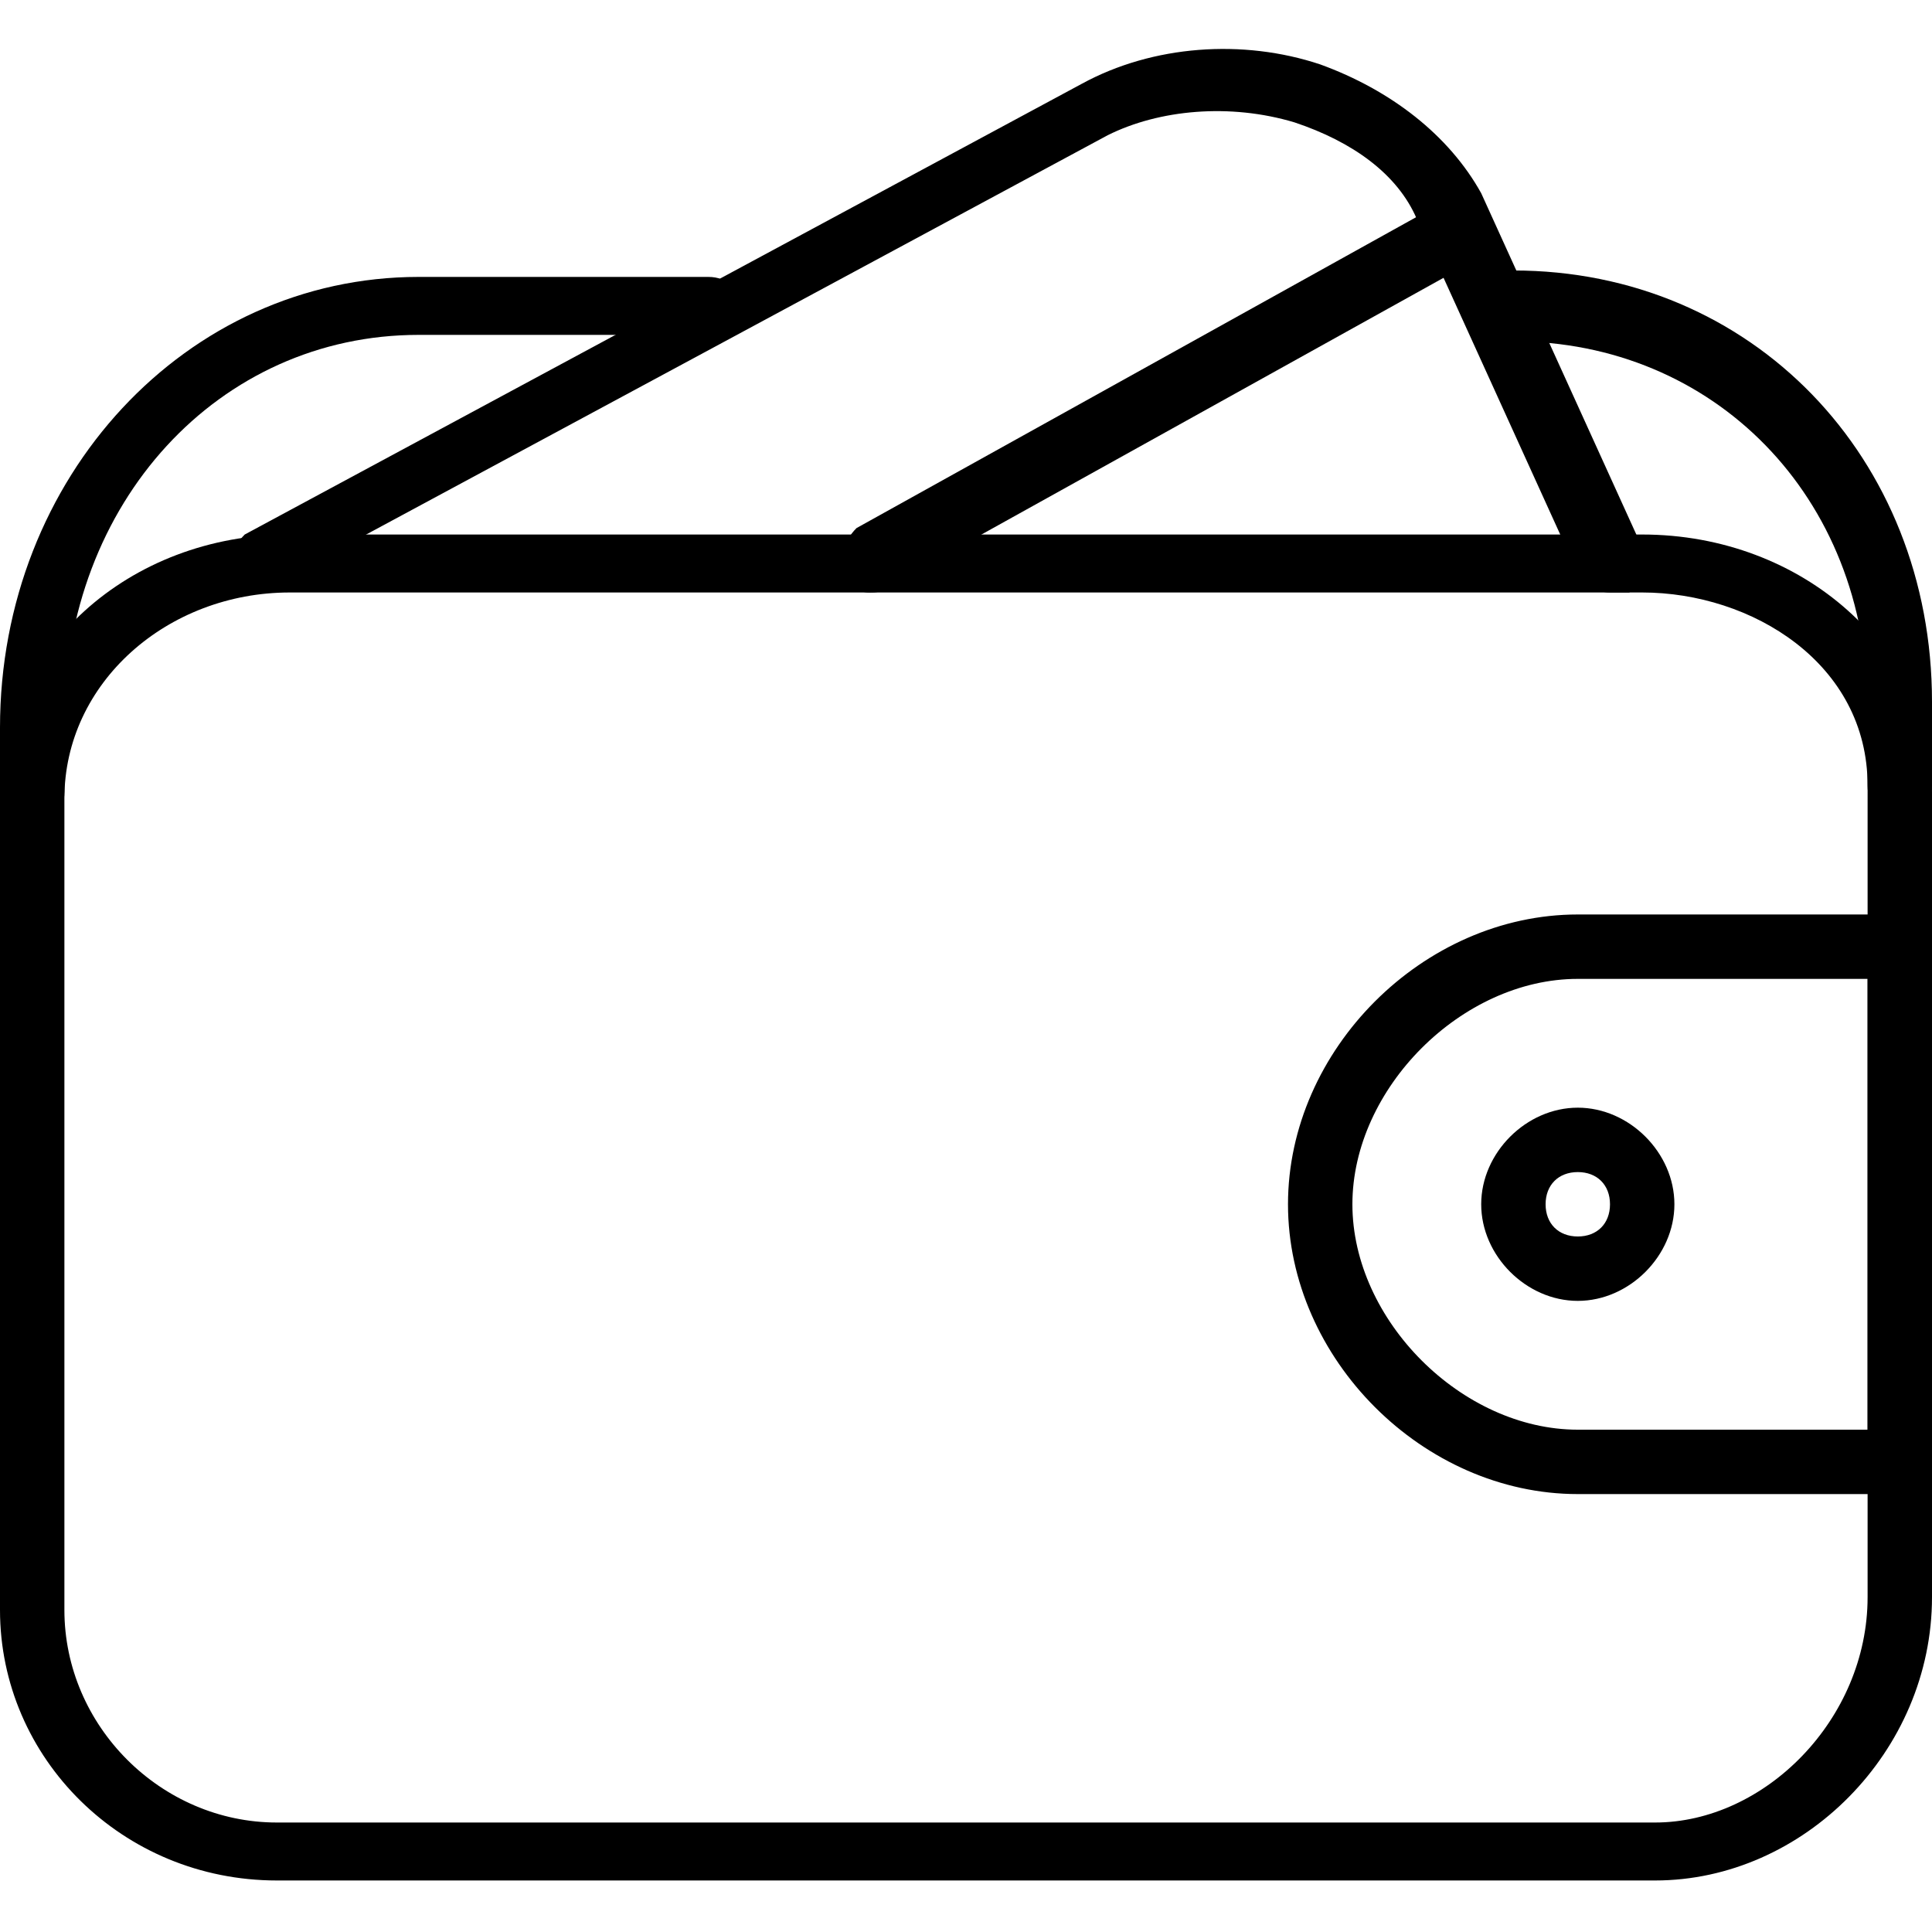
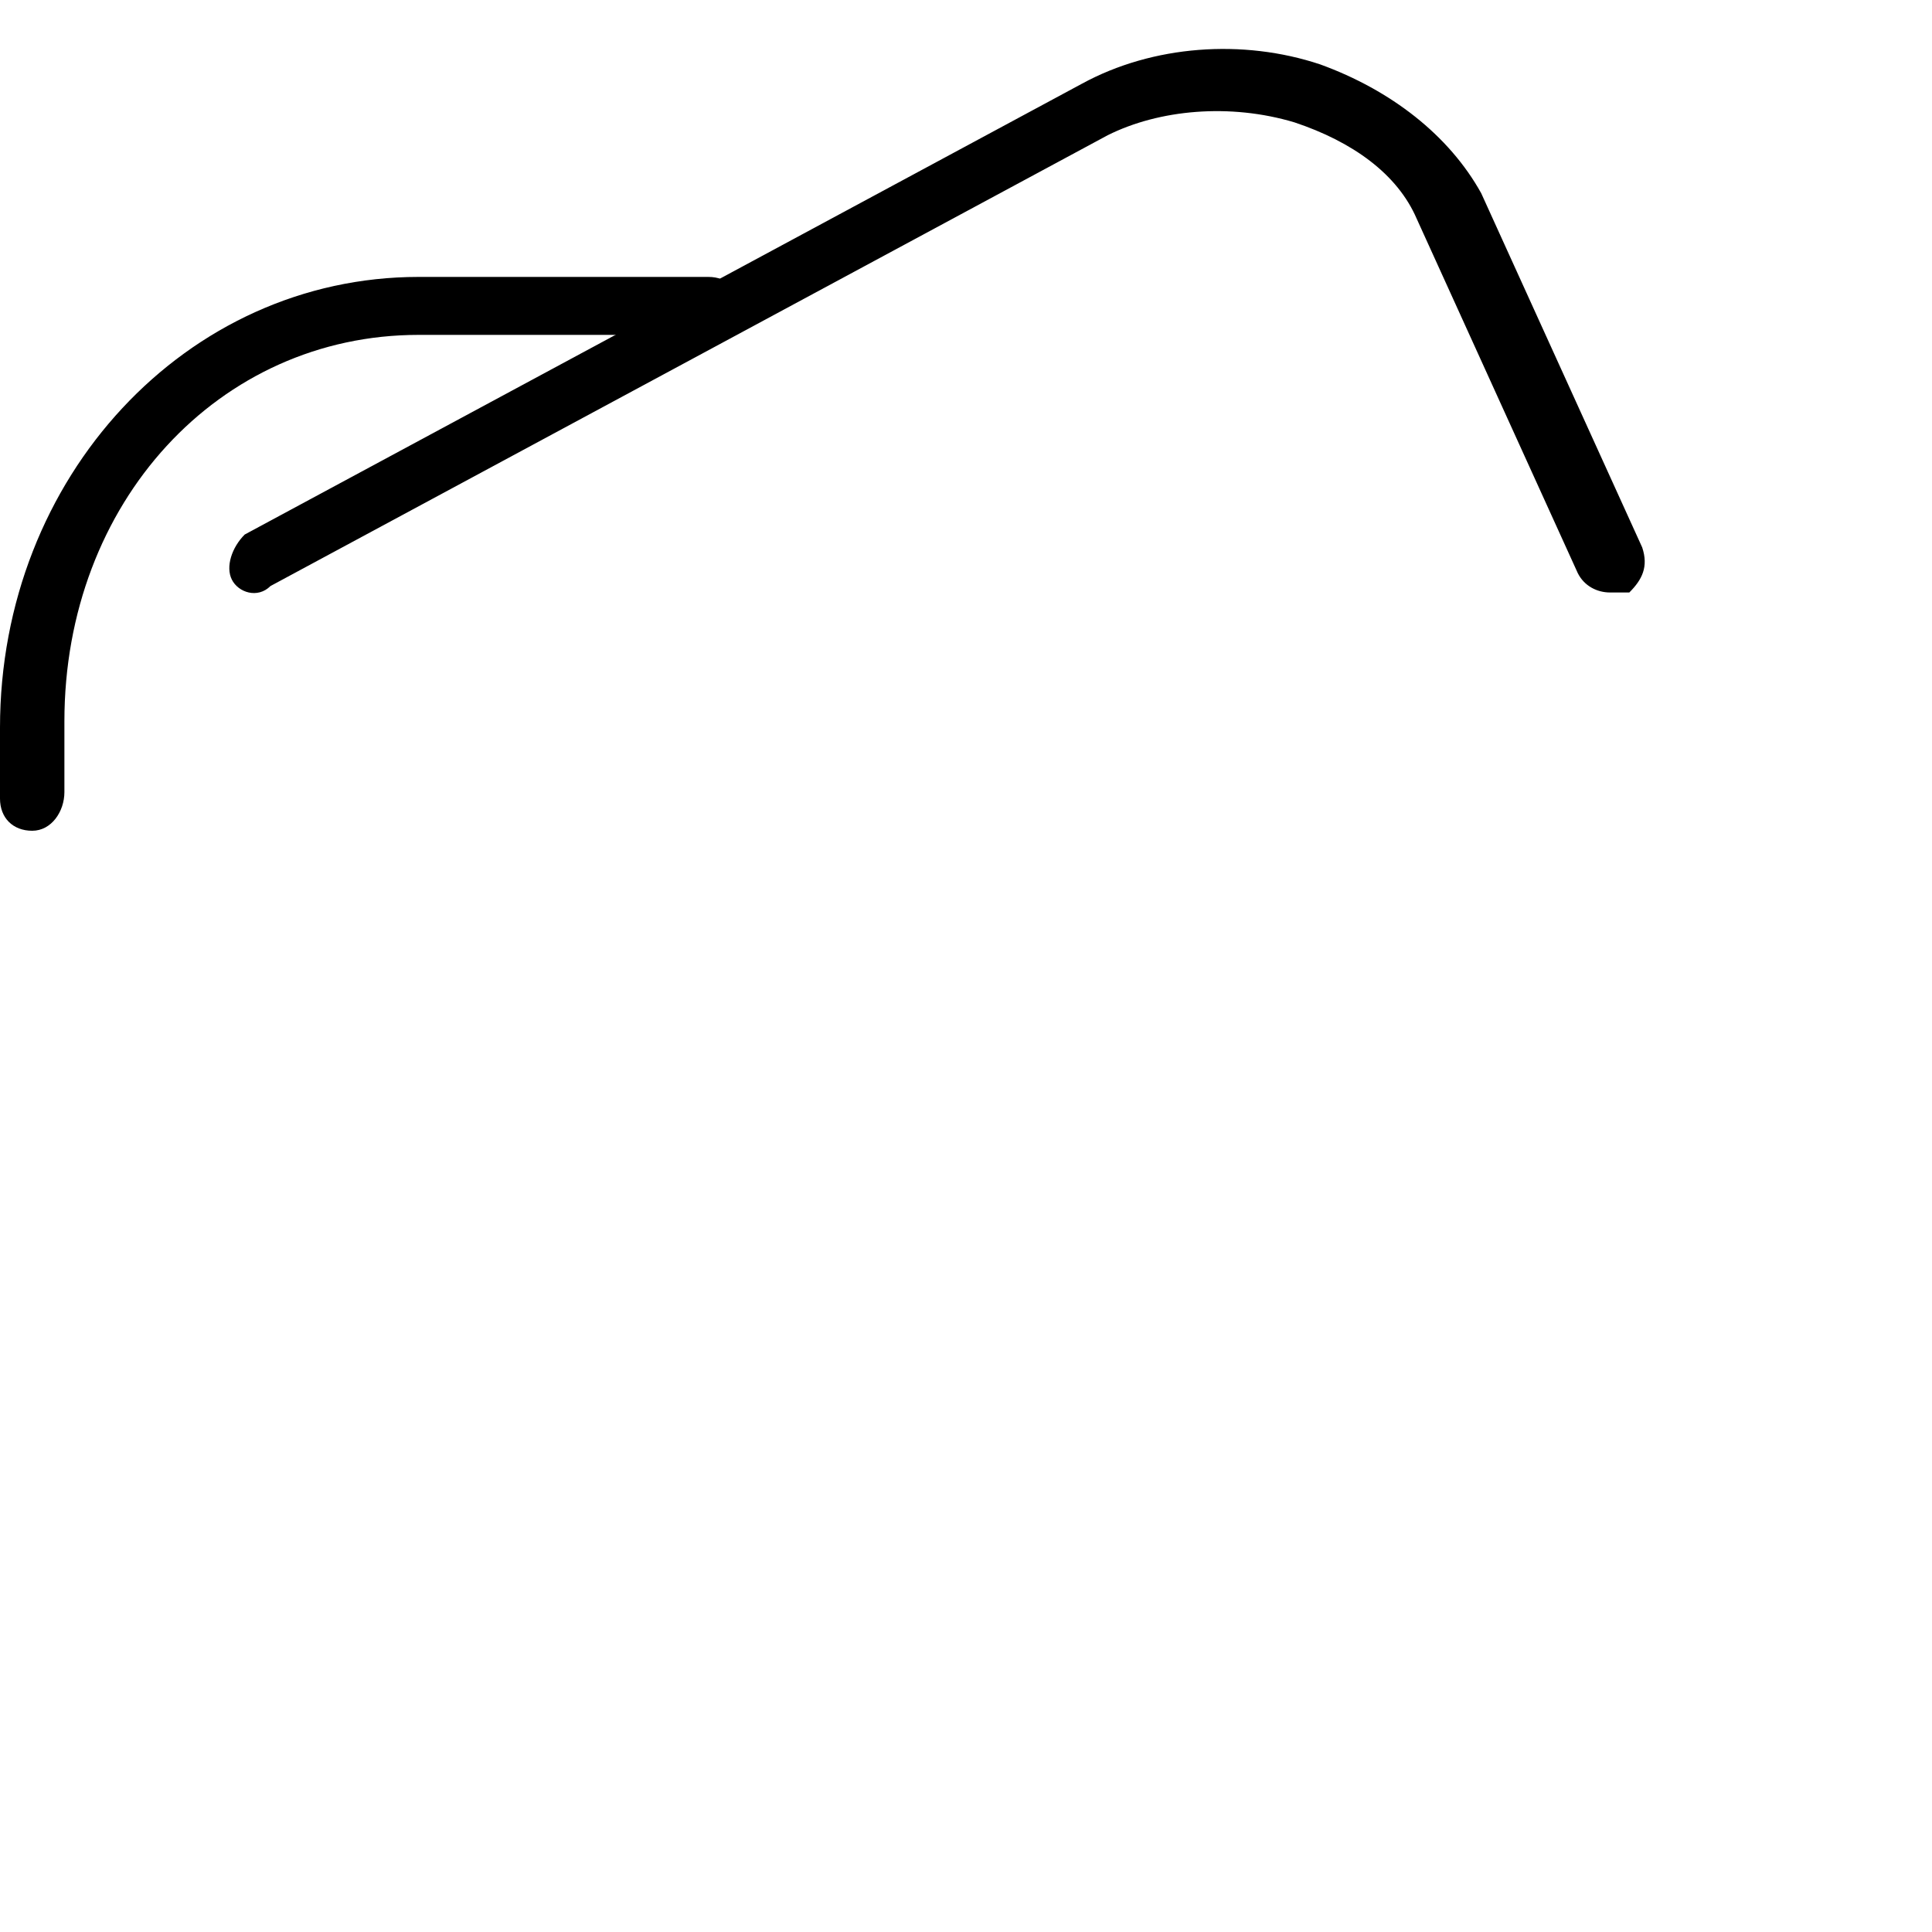
<svg xmlns="http://www.w3.org/2000/svg" version="1.1" id="Layer_1" x="0px" y="0px" viewBox="0 0 30 30" style="enable-background:new 0 0 30 30;" xml:space="preserve">
  <g>
    <g>
-       <path d="M25.7,29.2H4.3C1.9,29.2,0,27.3,0,25V12.4c0-2.3,2-4.1,4.5-4.1h21c2.5,0,4.5,1.8,4.5,4v12.5C30,27.2,28,29.2,25.7,29.2z     M4.5,9.2C2.6,9.2,1,10.6,1,12.4V25c0,1.8,1.5,3.3,3.3,3.3h21.4c1.7,0,3.3-1.6,3.3-3.5V12.2c0-1.9-1.8-3-3.5-3H4.5z" />
-     </g>
+       </g>
    <g>
-       <path d="M29.5,23.2h-5c-2.4,0-4.5-2.1-4.5-4.5s2.1-4.5,4.5-4.5h5c0.3,0,0.5,0.2,0.5,0.5v8C30,23,29.8,23.2,29.5,23.2z M24.5,15.2    c-1.8,0-3.5,1.7-3.5,3.5s1.7,3.5,3.5,3.5H29v-7H24.5z" />
-     </g>
+       </g>
    <g>
      <path d="M25,9.2c-0.2,0-0.4-0.1-0.5-0.3L22,3.4c-0.3-0.7-1-1.2-1.9-1.5c-1-0.3-2.1-0.2-2.9,0.2l-13,7C4,9.3,3.7,9.2,3.6,9    c-0.1-0.2,0-0.5,0.2-0.7l13-7c1.1-0.6,2.5-0.7,3.7-0.3c1.1,0.4,2,1.1,2.5,2l2.5,5.5c0.1,0.3,0,0.5-0.2,0.7    C25.1,9.2,25.1,9.2,25,9.2z" />
    </g>
    <g>
-       <path d="M13.5,9.2c-0.2,0-0.3-0.1-0.4-0.3c-0.1-0.2,0-0.5,0.2-0.7l9-5c0.2-0.1,0.5,0,0.7,0.2c0.1,0.2,0,0.5-0.2,0.7l-9,5    C13.7,9.2,13.6,9.2,13.5,9.2z" />
-     </g>
+       </g>
    <g>
      <path d="M0.5,12.9c-0.3,0-0.5-0.2-0.5-0.5v-1.1c0-3.9,2.9-7,6.5-7H11c0.3,0,0.5,0.2,0.5,0.5S11.3,5.2,11,5.2H6.5    c-3.1,0-5.5,2.6-5.5,6v1.1C1,12.6,0.8,12.9,0.5,12.9z" />
    </g>
    <g>
-       <path d="M29.5,12.7c-0.3,0-0.5-0.2-0.5-0.5V11c0-3.3-2.4-5.7-5.5-5.7C23.2,5.2,23,5,23,4.7s0.2-0.5,0.5-0.5c3.7,0,6.5,2.9,6.5,6.7    v1.3C30,12.5,29.8,12.7,29.5,12.7z" />
-     </g>
+       </g>
    <g>
-       <path d="M24.5,20.2c-0.8,0-1.5-0.7-1.5-1.5s0.7-1.5,1.5-1.5s1.5,0.7,1.5,1.5S25.3,20.2,24.5,20.2z M24.5,18.2    c-0.3,0-0.5,0.2-0.5,0.5s0.2,0.5,0.5,0.5S25,19,25,18.7S24.8,18.2,24.5,18.2z" />
-     </g>
+       </g>
  </g>
</svg>